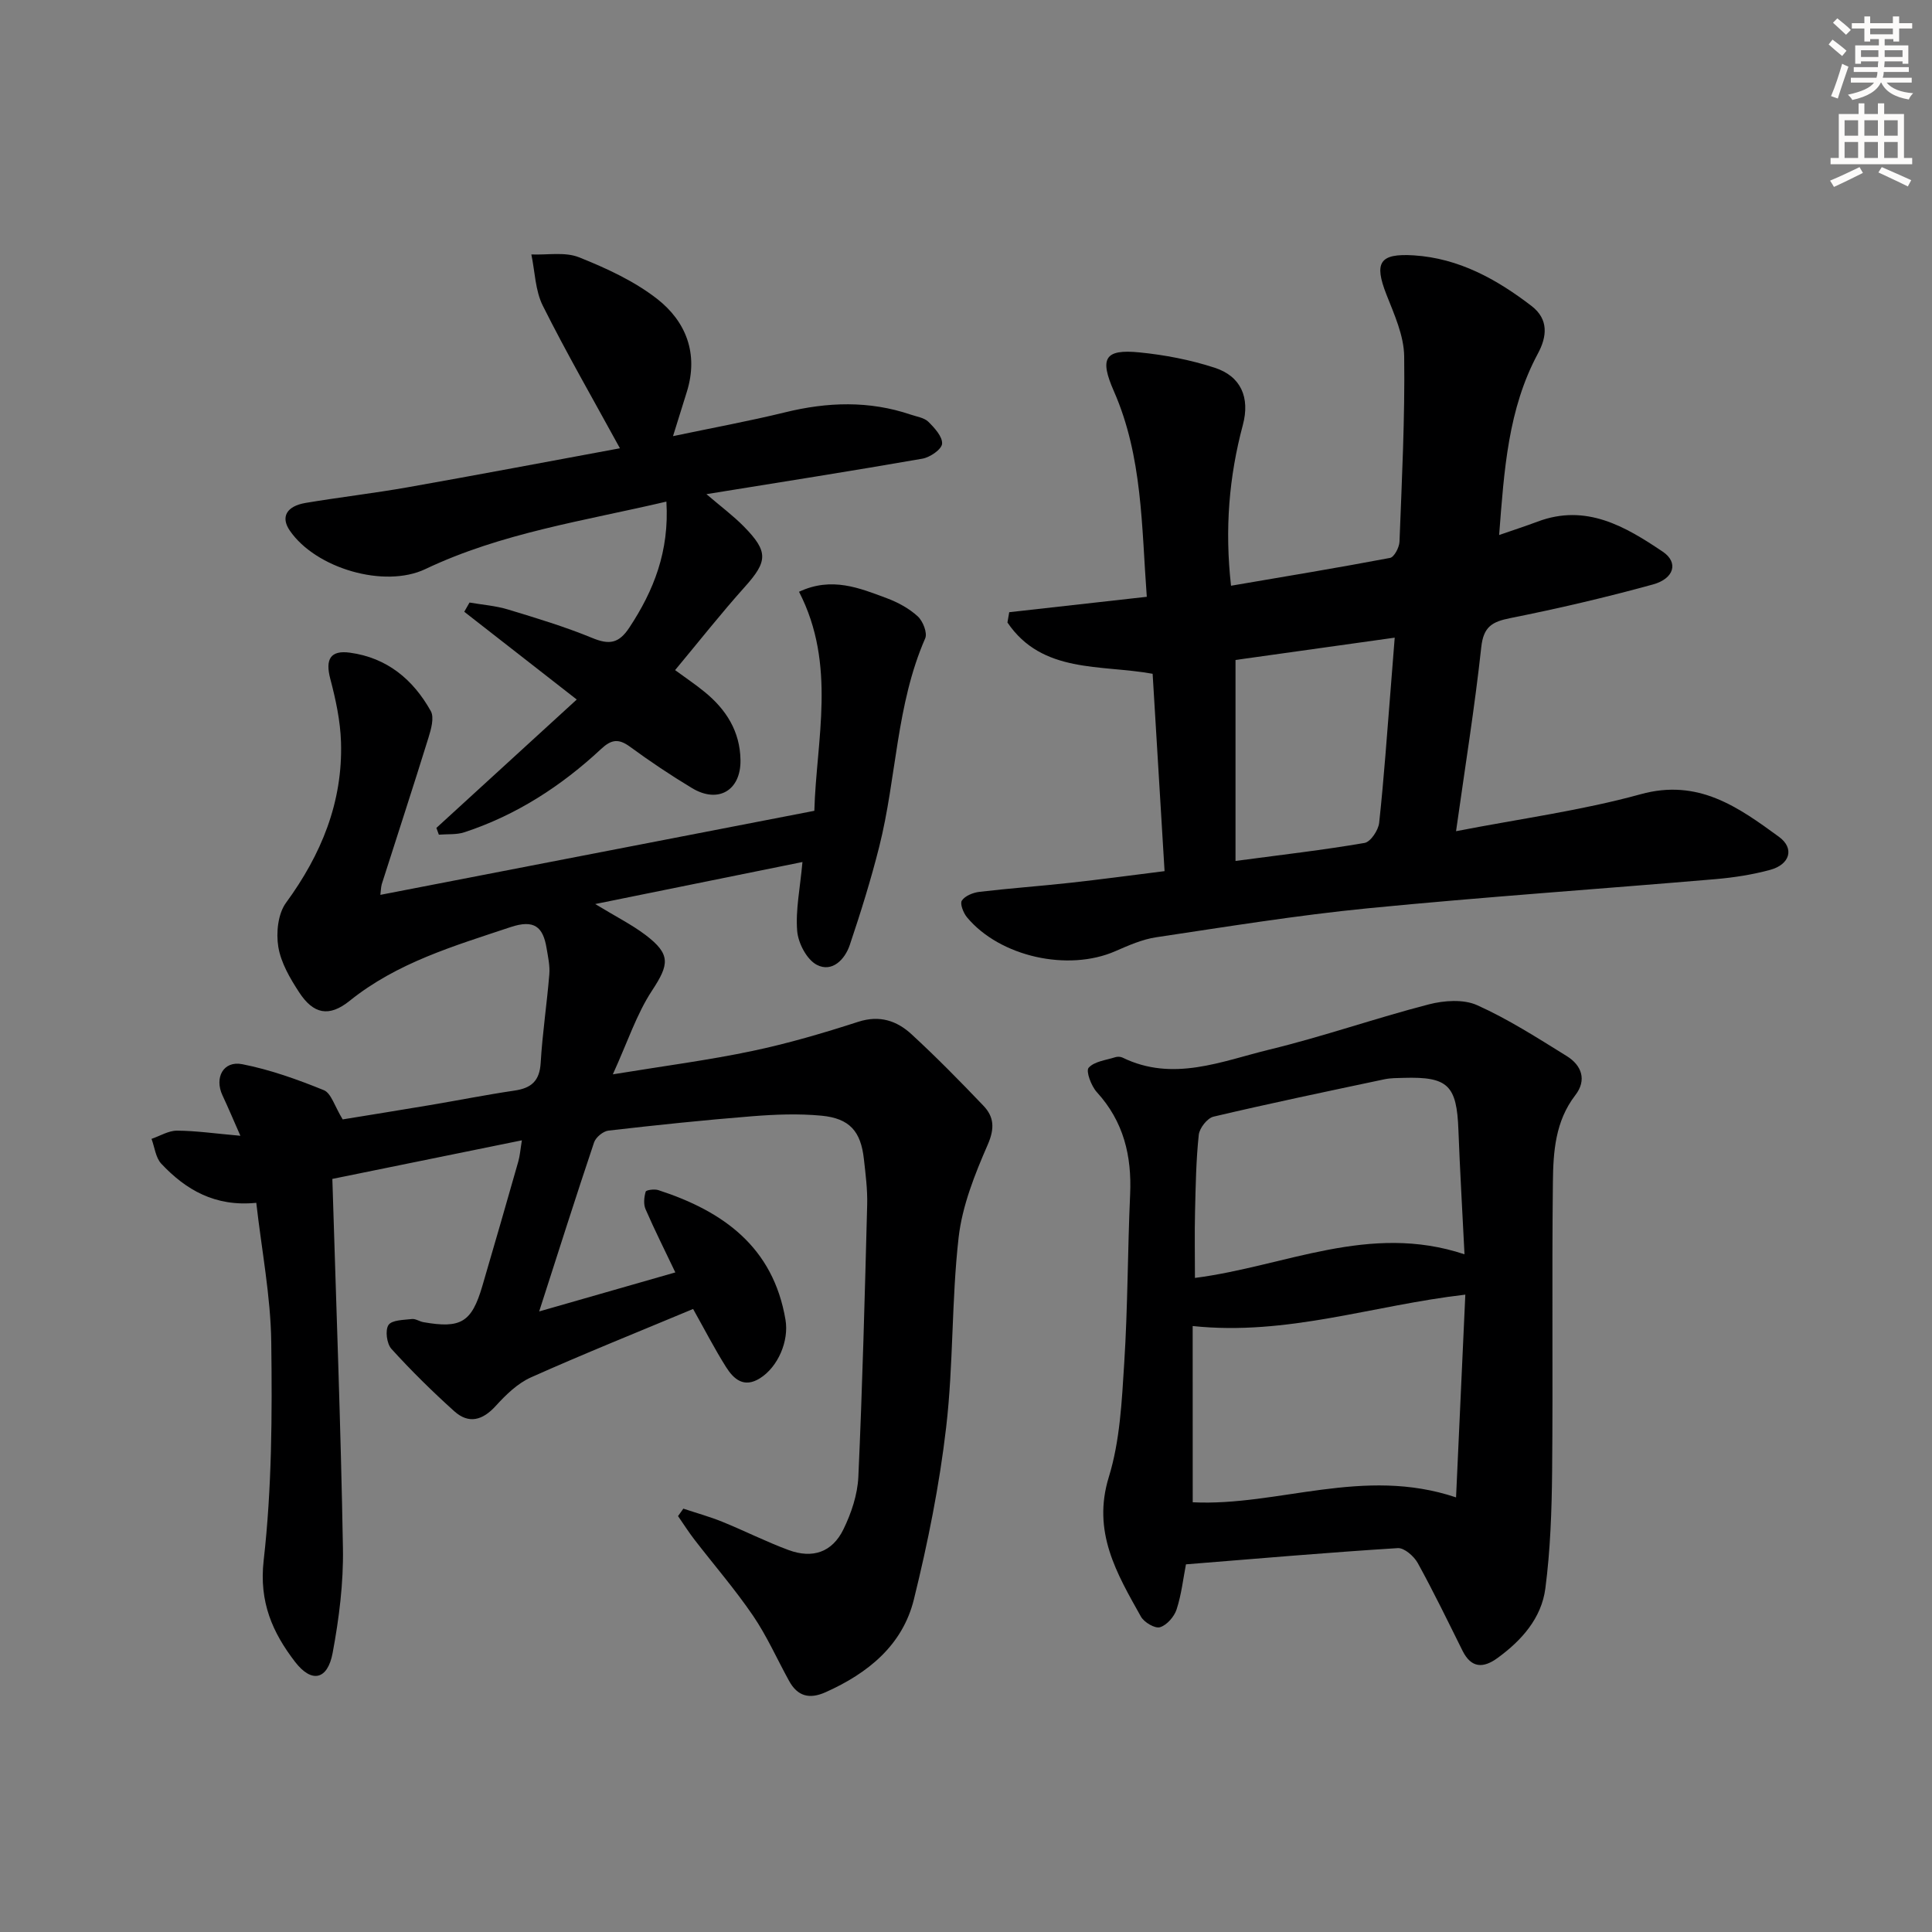
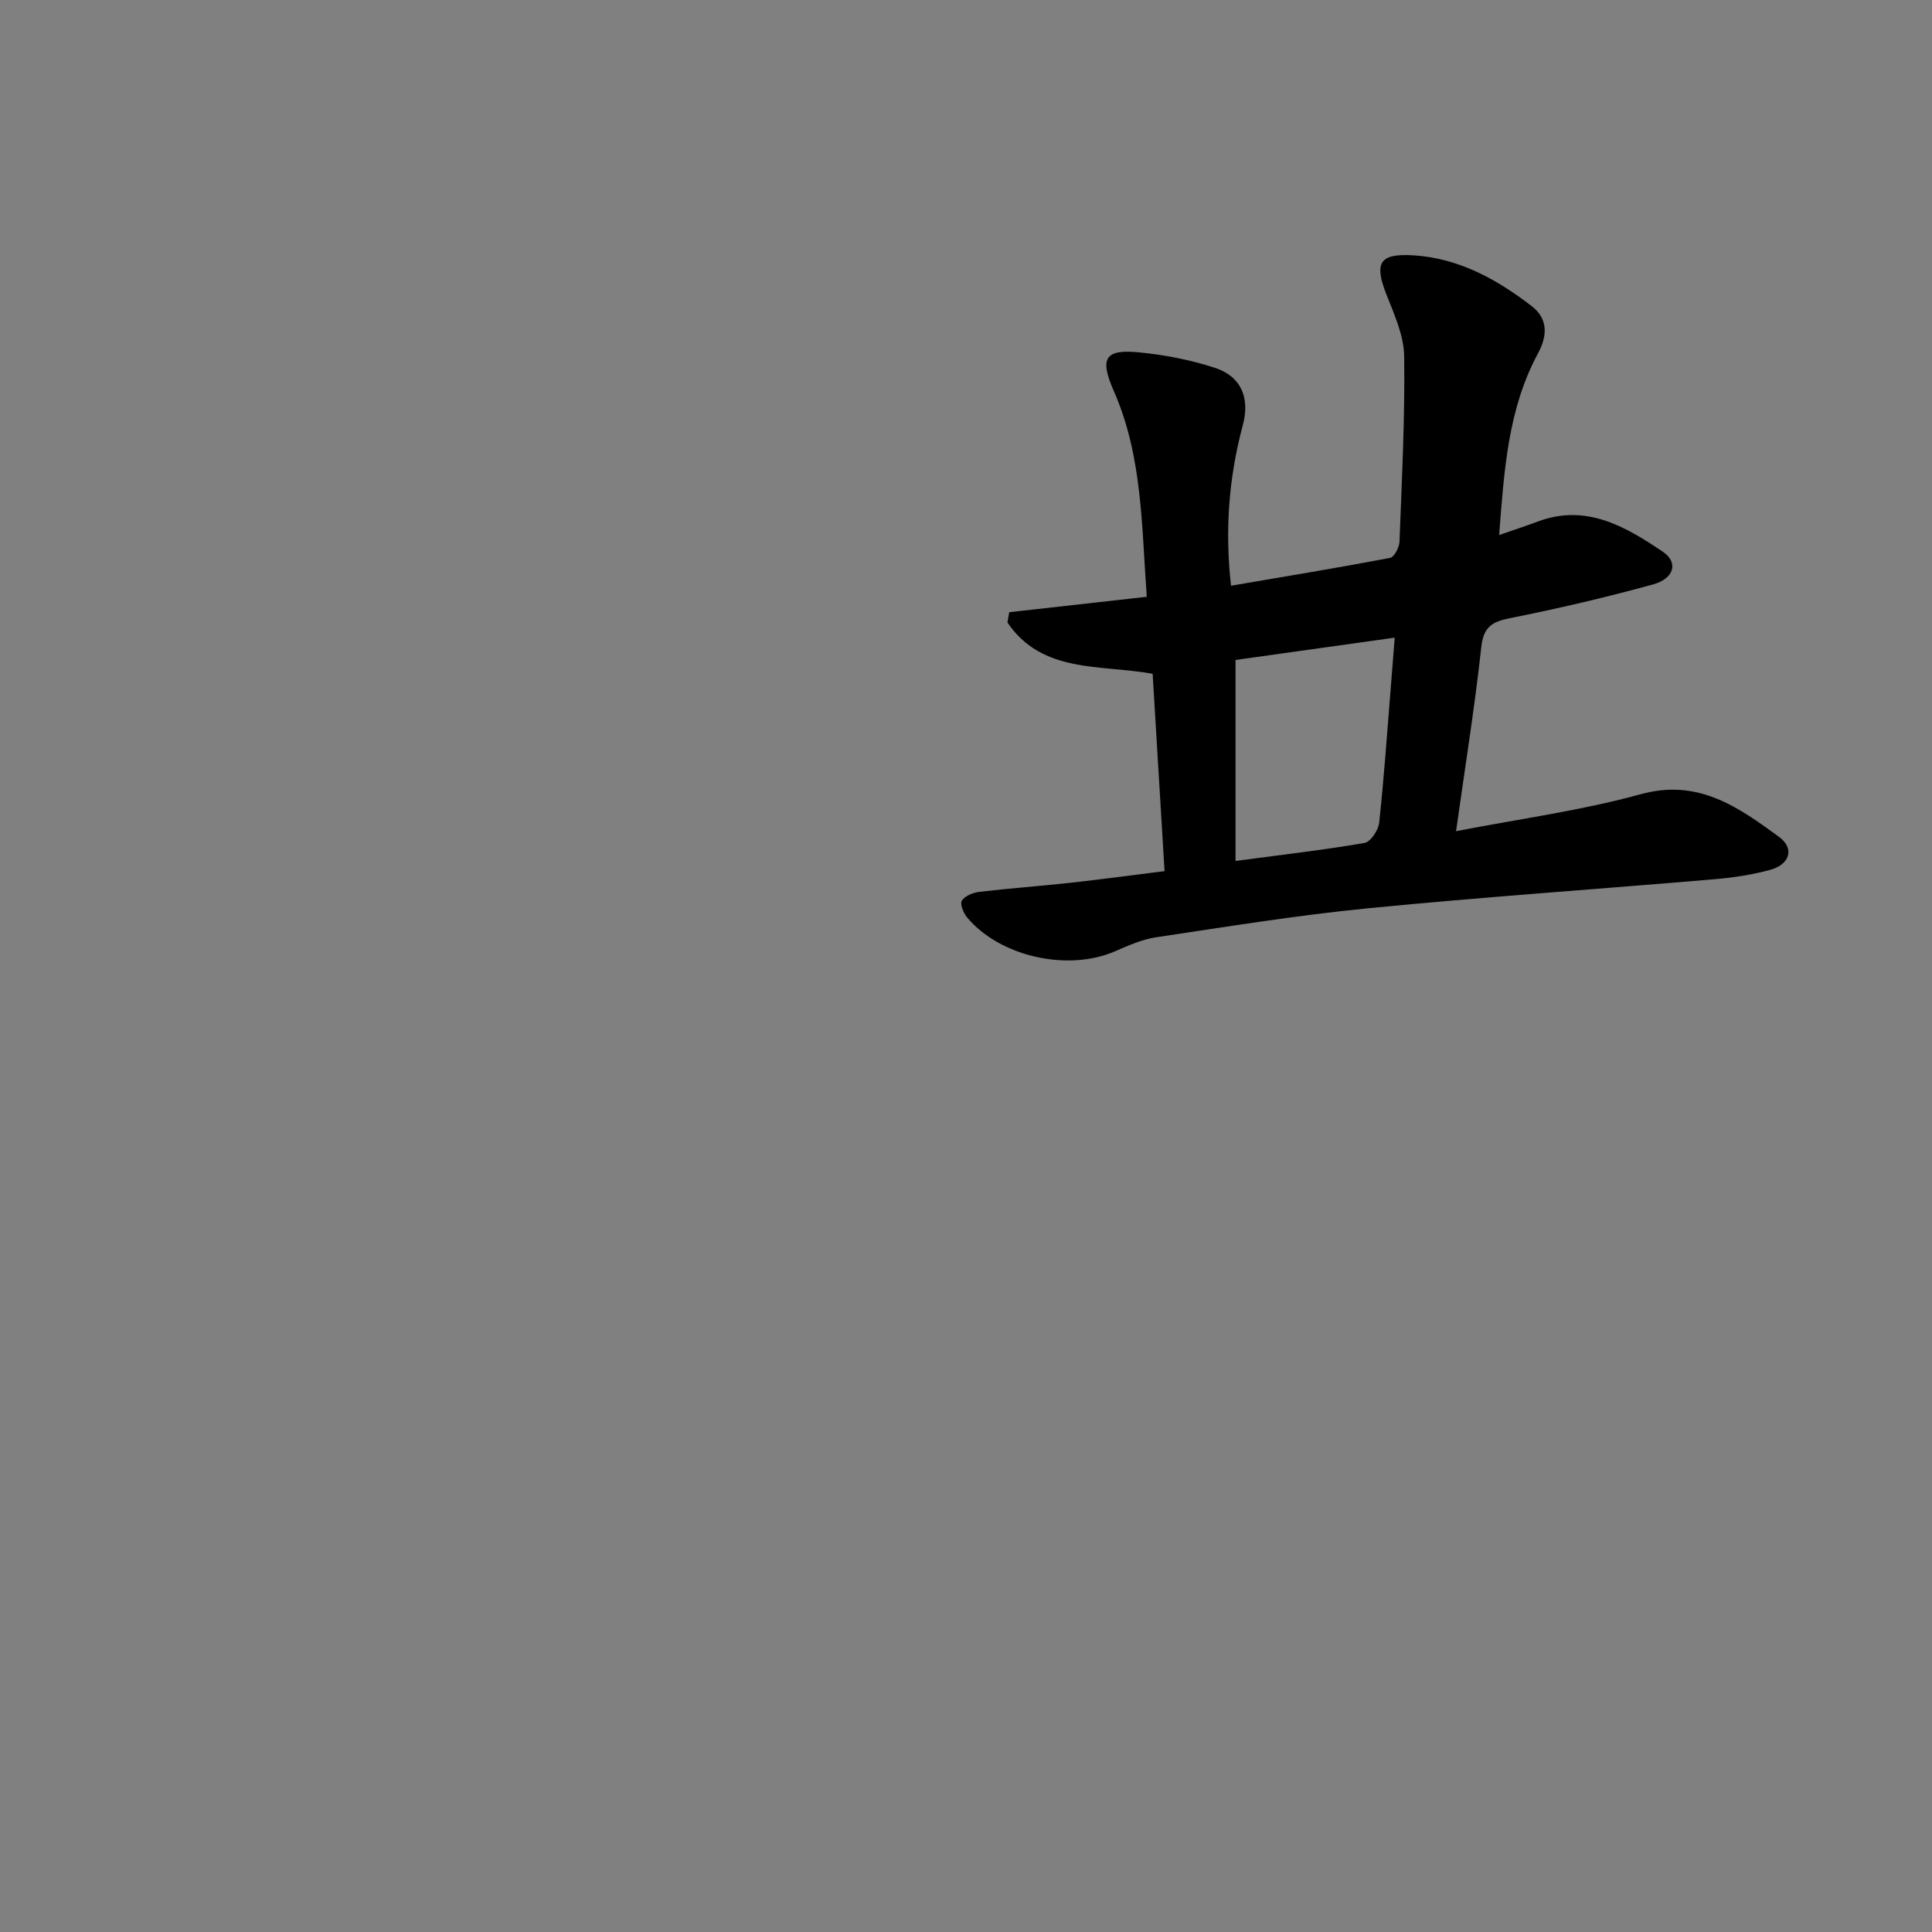
<svg xmlns="http://www.w3.org/2000/svg" enable-background="new 0 0 400 400" viewBox="0 0 400 400">
  <rect x="0" y="0" width="400" height="400" fill="#808080" stroke="none" />
  <g fill="#000001">
-     <path d="m78.75 185.27c29.9-5.79 59.5-11.52 89.85-17.4.4-14.65 4.65-30.17-3.17-45.35 6.78-3.18 12.53-.77 18.19 1.34 2.3.86 4.6 2.11 6.39 3.75 1.07.98 2.04 3.43 1.54 4.56-6.02 13.77-5.92 28.85-9.51 43.11-1.73 6.88-3.85 13.67-6.11 20.39-1.02 3.02-3.68 5.72-6.81 4.09-2.08-1.08-3.86-4.48-4.07-6.99-.36-4.37.6-8.85 1.09-14.3-14.18 2.87-27.93 5.66-42.91 8.7 4.28 2.61 7.55 4.24 10.41 6.4 5.3 4.02 4.9 6.12 1.37 11.5-3.21 4.87-5.06 10.63-8.13 17.36 10.65-1.74 19.8-2.93 28.8-4.82 7.44-1.56 14.78-3.72 22.02-6.06 4.43-1.43 7.99-.21 11.02 2.58 5.14 4.73 10.05 9.73 14.88 14.79 2.21 2.31 2.37 4.7.9 8.07-2.68 6.14-5.28 12.66-6.03 19.23-1.48 13.03-1.06 26.28-2.58 39.3-1.39 11.98-3.79 23.91-6.68 35.62-2.34 9.5-9.52 15.3-18.29 19.22-3.34 1.49-5.8.84-7.54-2.33-2.49-4.51-4.59-9.29-7.48-13.53-3.73-5.47-8.09-10.51-12.14-15.76-1.2-1.56-2.26-3.23-3.38-4.85.37-.51.73-1.02 1.1-1.54 2.69.9 5.44 1.65 8.07 2.72 4.61 1.87 9.08 4.14 13.74 5.86 4.96 1.82 9 .45 11.32-4.27 1.64-3.35 2.93-7.2 3.1-10.88.85-18.78 1.34-37.58 1.83-56.38.08-3.14-.33-6.3-.68-9.43-.63-5.73-2.94-8.42-8.78-8.98-4.75-.45-9.61-.26-14.38.12-9.93.79-19.84 1.83-29.73 2.97-1.1.13-2.61 1.38-2.97 2.43-3.79 11.28-7.38 22.62-11.37 35.01 9.79-2.81 18.63-5.34 28.19-8.08-2.18-4.58-4.3-8.79-6.17-13.1-.45-1.04-.3-2.49.03-3.62.1-.35 1.82-.58 2.62-.32 13.43 4.36 23.79 11.77 26.33 26.86.74 4.37-1.54 9.74-5.28 12.09-3.32 2.09-5.45.19-7.03-2.32-2.38-3.77-4.42-7.75-6.82-12.02-11.34 4.74-22.56 9.24-33.59 14.17-2.76 1.24-5.18 3.6-7.27 5.9-2.73 3-5.59 3.8-8.6 1.09-4.53-4.08-8.9-8.38-13-12.9-.97-1.07-1.33-3.85-.61-4.94.7-1.05 3.14-1.04 4.85-1.24.76-.09 1.57.51 2.38.65 7.76 1.37 9.99.03 12.19-7.44 2.53-8.6 5-17.21 7.46-25.83.34-1.21.43-2.49.74-4.38-13.49 2.75-26.4 5.37-39.24 7.99.79 25.95 1.75 51.18 2.19 76.43.13 7.23-.8 14.58-2.13 21.71-1.04 5.58-4.33 6.33-7.78 1.85-4.65-6.05-7.48-12.37-6.5-21 1.7-14.95 1.77-30.15 1.57-45.23-.13-9.52-1.99-19.02-3.1-28.81-8.54.86-14.6-2.7-19.67-8.1-1.17-1.25-1.37-3.41-2.02-5.14 1.76-.6 3.52-1.71 5.28-1.7 3.95.02 7.89.6 13.12 1.06-1.51-3.43-2.56-5.92-3.71-8.37-1.71-3.66.18-7.22 4.09-6.45 5.78 1.13 11.43 3.16 16.9 5.38 1.52.62 2.21 3.3 3.9 6.05 5.04-.82 11.5-1.86 17.95-2.94 5.89-.99 11.75-2.16 17.65-3.03 3.47-.51 5.17-2.01 5.39-5.72.36-6.13 1.29-12.22 1.79-18.34.15-1.79-.27-3.64-.57-5.44-.73-4.42-2.57-5.97-7.46-4.34-11.68 3.9-23.44 7.32-33.31 15.26-4.27 3.44-7.51 2.75-10.46-1.77-1.88-2.88-3.77-6.11-4.31-9.41-.48-2.92-.07-6.84 1.59-9.11 7.31-10 11.78-20.84 11.39-33.3-.14-4.39-1.09-8.81-2.22-13.08-1.07-4.07.04-5.96 4.07-5.41 7.7 1.05 13.09 5.56 16.74 12.09.75 1.35.06 3.77-.49 5.54-3.14 10.14-6.45 20.22-9.67 30.33-.18.7-.18 1.5-.28 2.18z" />
    <path d="m208.95 126.75c9.32-1.04 18.64-2.08 28.48-3.19-1.09-14.54-.86-29.02-6.81-42.56-2.99-6.81-1.95-8.76 5.29-8.04 5.25.52 10.55 1.54 15.56 3.17 5.47 1.77 7.36 6.19 5.85 11.85-2.86 10.7-3.77 21.52-2.45 33.29 11.12-1.9 22.04-3.7 32.92-5.76.86-.16 1.91-2.17 1.96-3.35.49-12.8 1.14-25.61.97-38.41-.06-4.28-2.05-8.64-3.67-12.76-2.6-6.62-1.46-8.57 5.67-8.12 9.33.6 17.15 4.94 24.37 10.48 3.6 2.77 3.19 6.37 1.31 9.86-6.17 11.47-6.98 24.06-8.02 37.56 2.9-1.01 5.45-1.83 7.95-2.77 10.05-3.79 18.18 1 25.94 6.23 3.29 2.22 2.36 5.57-2.06 6.78-9.74 2.68-19.6 4.98-29.51 6.96-3.77.75-5.56 1.77-6.02 6.02-1.34 12.33-3.32 24.6-5.22 38.1 13.38-2.6 26.03-4.29 38.21-7.65 11.92-3.3 20.21 2.66 28.64 8.81 3.29 2.4 2.27 5.74-1.83 6.85-3.65.99-7.46 1.58-11.23 1.91-24 2.05-48.04 3.69-72.02 6.04-14.67 1.44-29.26 3.82-43.85 6-2.9.43-5.73 1.69-8.46 2.88-9.77 4.28-23.91 1.17-30.72-7.02-.75-.9-1.49-2.81-1.06-3.45.66-.99 2.31-1.65 3.62-1.81 6.27-.74 12.57-1.19 18.85-1.88 6.25-.69 12.49-1.53 19.5-2.41-.82-13.66-1.64-27.16-2.47-40.86-10.71-1.95-22.87.01-30.06-10.62.13-.71.25-1.42.37-2.13zm46.85 51.5c9.68-1.29 18.24-2.27 26.72-3.73 1.25-.22 2.85-2.63 3.02-4.16 1-9.25 1.64-18.53 2.39-27.81.27-3.39.53-6.78.83-10.53-11.63 1.63-22.56 3.16-32.96 4.62z" />
-     <path d="m245.54 323.88c-.57 2.92-.93 6.24-1.94 9.34-.49 1.5-2.02 3.25-3.44 3.68-1.04.31-3.28-1.01-3.94-2.19-5-8.93-10.15-17.56-6.65-28.91 2.31-7.49 2.69-15.68 3.19-23.61.74-11.61.7-23.27 1.22-34.89.36-7.99-1.34-15.1-6.89-21.18-1.16-1.27-2.31-4.36-1.7-5.05 1.18-1.33 3.6-1.57 5.53-2.19.44-.14 1.06-.12 1.48.08 10.45 5.11 20.49.76 30.44-1.66 11.09-2.69 21.91-6.49 32.96-9.35 3.16-.82 7.2-1.11 10.02.16 6.46 2.9 12.51 6.79 18.56 10.54 3.1 1.92 4.19 4.97 1.77 8.1-4.16 5.39-4.57 11.75-4.64 18.01-.23 19.97.03 39.95-.16 59.92-.08 8.07-.36 16.19-1.4 24.18-.8 6.16-4.9 10.77-9.9 14.41-2.95 2.15-5.44 2.13-7.25-1.5-3.03-6.09-5.99-12.21-9.27-18.16-.78-1.41-2.79-3.17-4.13-3.09-14.54.91-29.06 2.17-43.86 3.36zm1.4-12.85c17.68.87 35.3-7.48 54.52-1.01.66-14.32 1.28-27.99 1.92-41.98-19.23 2.22-36.9 8.57-56.45 6.5.01 12.22.01 24.28.01 36.49zm56.27-51.34c-.46-9.22-.95-17.47-1.26-25.72-.34-9.28-2.15-11.08-11.33-10.81-1.33.04-2.68.02-3.97.29-11.82 2.5-23.65 4.97-35.4 7.74-1.29.3-2.92 2.38-3.06 3.78-.56 5.26-.64 10.58-.77 15.89-.11 4.56-.02 9.12-.02 13.72 18.64-2.39 36.08-11.47 55.81-4.89z" />
-     <path d="m137.97 103.85c-17.04 4-34.13 6.47-49.9 13.97-8.51 4.04-22.74-.16-28.08-7.98-1.9-2.78-.71-5.04 3.3-5.72 7.04-1.18 14.14-2 21.16-3.24 14.47-2.56 28.91-5.3 43.9-8.07-5.6-10.24-11.07-19.73-15.97-29.52-1.57-3.14-1.62-7.05-2.37-10.61 3.32.14 6.97-.57 9.87.59 5.66 2.26 11.42 4.91 16.18 8.62 5.98 4.67 8.57 11.33 6.17 19.14-.87 2.83-1.76 5.66-2.89 9.27 8.06-1.7 15.68-3.09 23.2-4.93 8.76-2.15 17.39-2.45 26.01.47 1.25.43 2.78.63 3.65 1.48 1.29 1.27 2.95 3.09 2.85 4.55-.09 1.16-2.48 2.81-4.06 3.09-14.55 2.54-29.15 4.83-44.73 7.35 2.99 2.56 5.55 4.46 7.76 6.71 5.13 5.22 4.91 7.22.15 12.53-4.88 5.44-9.41 11.2-14.4 17.19 2.23 1.64 4.26 2.99 6.13 4.53 4.45 3.63 7.32 8.16 7.41 14.09.1 6.28-4.6 9.08-10.03 5.81-4.42-2.66-8.72-5.54-12.88-8.59-2.35-1.71-3.84-1.48-5.95.49-8.23 7.67-17.54 13.7-28.3 17.24-1.64.54-3.52.35-5.29.5-.17-.47-.34-.94-.51-1.4 9.44-8.64 18.88-17.27 29.06-26.58-8.46-6.6-15.87-12.39-23.29-18.17.36-.64.73-1.27 1.09-1.91 2.66.46 5.4.66 7.97 1.44 5.87 1.78 11.77 3.56 17.43 5.89 3.49 1.44 5.49 1.19 7.68-2.13 5.08-7.69 8.3-15.83 7.68-26.1z" />
  </g>
-   <path d="m378.6 9.2.8-1c.9.7 1.9 1.4 2.9 2.3l-.9 1.1c-1.1-.9-2-1.7-2.8-2.4zm.5 10.7c.9-2.1 1.6-4.3 2.3-6.7.4.2.8.4 1.3.6-.7 2.1-1.5 4.3-2.2 6.6zm.4-15.2.9-.9c1 .8 2 1.6 2.8 2.4l-1 1c-1-.9-1.9-1.8-2.7-2.5zm12.5-1.3h1.2v1.4h2.7v1.1h-2.7v2.7h-1.2v-.5h-1.8v1.3h4.9v3.8h-1.2v-.5h-3.7c0 .4-.1.9-.1 1.2h5.1v1h-5.2c0 .5-.1.9-.2 1.2h6v1h-5.2c1.1 1.3 2.9 2 5.5 2.2-.4.4-.7.8-.9 1.3-2.9-.5-4.8-1.6-5.7-3.5h-.1c-.8 1.7-2.7 2.9-5.9 3.6-.2-.4-.6-.8-.9-1.1 2.8-.6 4.6-1.4 5.4-2.5h-4.8v-1h5.3c.1-.3.2-.7.2-1.2h-4.9v-1h5c0-.4 0-.8.1-1.2h-3.6v.5h-1.2v-3.8h4.9v-1.3h-1.8v.5h-1.2v-2.7h-2.6v-1.1h2.6v-1.4h1.2v1.4h4.7v-1.4zm-6.7 8.4h3.6c0-.4 0-.9 0-1.4h-3.6zm1.9-4.7h4.7v-1.2h-4.7zm6.7 3.3h-3.7v1.4h3.7z" fill="#fcfbfa" />
-   <path d="m384.7 21.4h1.3v2.2h2.8v-2.2h1.3v2.2h4.1v9.1h1.7v1.3h-16.9v-1.3h1.7v-9.1h4.1v-2.2zm.3 13.2.7 1.2c-1.8.9-3.8 1.9-6 2.9-.2-.4-.5-.8-.8-1.3 2.4-1 4.4-2 6.1-2.8zm-3.1-6.5h2.8v-3.2h-2.8zm0 4.6h2.8v-3.3h-2.8zm4.1-4.6h2.8v-3.2h-2.8zm0 4.6h2.8v-3.3h-2.8zm3.6 1.9c2.1.9 4.1 1.8 6.1 2.7l-.7 1.3c-2.2-1.1-4.2-2-6.1-2.9zm3.3-9.7h-2.8v3.2h2.8zm-2.8 7.8h2.8v-3.3h-2.8z" fill="#fcfbfa" />
</svg>